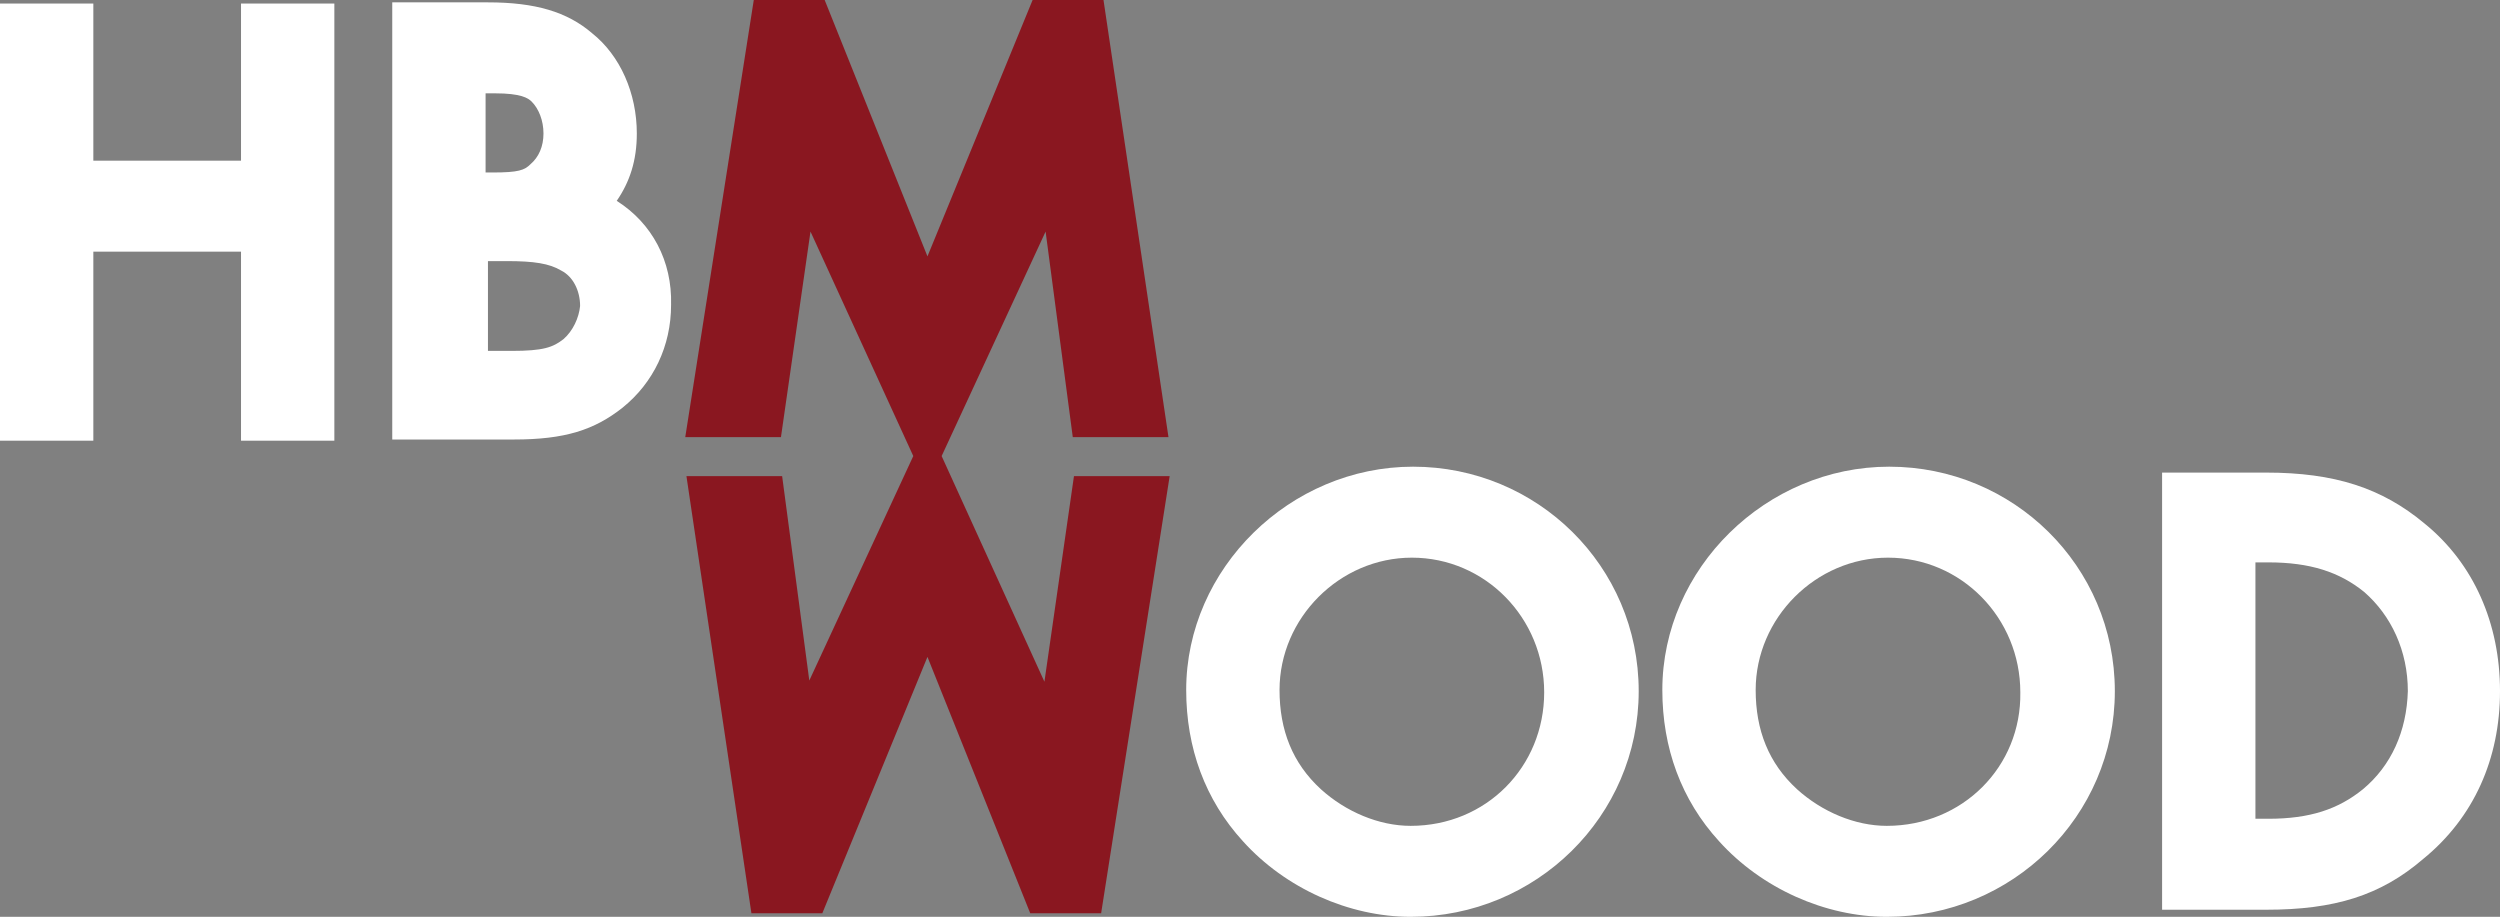
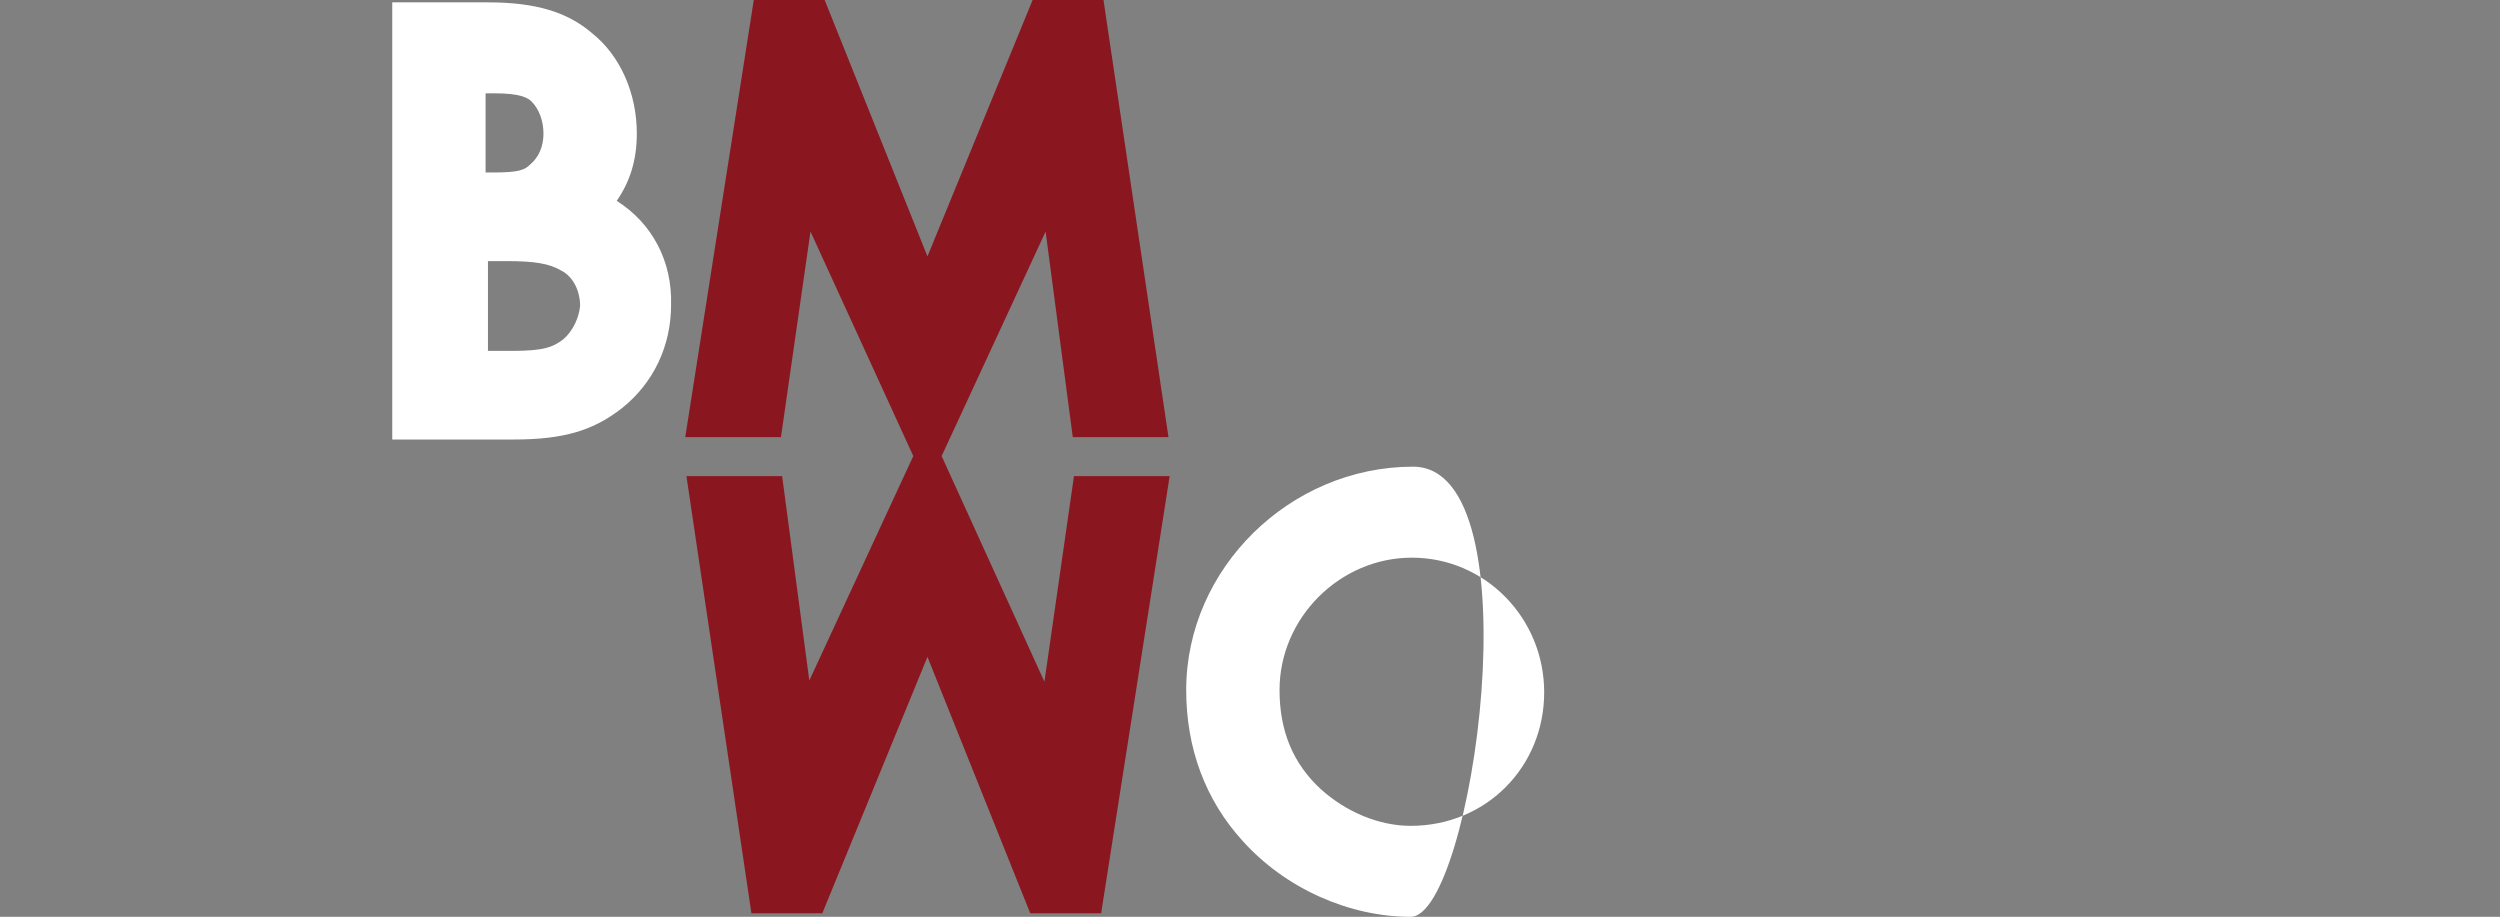
<svg xmlns="http://www.w3.org/2000/svg" xmlns:xlink="http://www.w3.org/1999/xlink" version="1.1" id="Vrstva_1" x="0px" y="0px" viewBox="0 0 211.6 77.6" style="enable-background:new 0 0 211.6 77.6;" xml:space="preserve">
  <rect x="0" y="0" width="211.6" height="77.6" fill="#808080" stroke="none" />
  <style type="text/css">
	.st0{clip-path:url(#SVGID_2_);fill:#FFFFFF;}
	.st1{clip-path:url(#SVGID_2_);fill:#8A1720;}
</style>
  <g>
    <defs>
      <rect id="SVGID_1_" y="0" width="211.6" height="77.6" />
    </defs>
    <clipPath id="SVGID_2_">
      <use xlink:href="#SVGID_1_" style="overflow:visible;" />
    </clipPath>
-     <path class="st0" d="M119.6,39.5c-10.4,0-19.2,8.6-19.2,18.9c0,4.9,1.6,9.3,4.8,12.8c3.6,4,9,6.4,14.2,6.4   c10.6,0,19.3-8.5,19.3-19.1S130.1,39.5,119.6,39.5 M119.4,69.9c-2.7,0-5.5-1.2-7.6-3.1c-2.4-2.2-3.5-5-3.5-8.4   c0-6.1,5.1-11.2,11.2-11.2c6.2,0,11.2,5.1,11.2,11.4C130.7,64.9,125.8,69.9,119.4,69.9" />
-     <path class="st0" d="M159.9,39.5c-10.4,0-19.2,8.6-19.2,18.9c0,4.9,1.6,9.3,4.8,12.8c3.6,4,9,6.4,14.2,6.4   c10.6,0,19.3-8.5,19.3-19.1S170.4,39.5,159.9,39.5 M159.7,69.9c-2.7,0-5.5-1.2-7.6-3.1c-2.4-2.2-3.5-5-3.5-8.4   c0-6.1,5.1-11.2,11.2-11.2c6.2,0,11.2,5.1,11.2,11.4C171.1,64.9,166.1,69.9,159.7,69.9" />
-     <path class="st0" d="M205.2,44.3c-3.6-3-7.6-4.3-13.4-4.3H183v37h8.8c5.8,0,9.7-1.2,13.3-4.3c4.3-3.5,6.5-8.5,6.5-14.2   C211.6,52.8,209.4,47.7,205.2,44.3 M200,66.8c-2.1,1.7-4.5,2.5-8,2.5h-1.1V47.6h1.1c3.5,0,6,0.8,8.1,2.5c2.3,2,3.7,5,3.7,8.4   C203.7,61.9,202.4,64.8,200,66.8" />
+     <path class="st0" d="M119.6,39.5c-10.4,0-19.2,8.6-19.2,18.9c0,4.9,1.6,9.3,4.8,12.8c3.6,4,9,6.4,14.2,6.4   S130.1,39.5,119.6,39.5 M119.4,69.9c-2.7,0-5.5-1.2-7.6-3.1c-2.4-2.2-3.5-5-3.5-8.4   c0-6.1,5.1-11.2,11.2-11.2c6.2,0,11.2,5.1,11.2,11.4C130.7,64.9,125.8,69.9,119.4,69.9" />
    <path class="st0" d="M52.2,17c1.1-1.6,1.7-3.4,1.7-5.7c0-3.4-1.4-6.6-3.8-8.5c-2.1-1.8-4.8-2.6-8.8-2.6h-8.1v37h10.3   c4.3,0,6.8-0.8,9.2-2.7c2.6-2.1,4.1-5.2,4.1-8.7C56.9,22.1,55.2,18.9,52.2,17 M41.2,7.9h0.7c2.2,0,2.8,0.4,3.1,0.7   c0.6,0.6,1,1.6,1,2.7c0,1.1-0.4,2-1.1,2.6c-0.5,0.5-1,0.7-3.2,0.7h-0.6V7.9z M47.7,28.7c-0.9,0.7-1.7,1-4.4,1h-2v-7.6h1.6   c2.3,0,3.6,0.2,4.6,0.8c1,0.5,1.6,1.7,1.6,3C49,26.9,48.5,28,47.7,28.7" />
-     <polygon class="st0" points="20.4,13.6 7.9,13.6 7.9,0.3 0,0.3 0,37.3 7.9,37.3 7.9,21.3 20.4,21.3 20.4,37.3 28.3,37.3 28.3,0.3    20.4,0.3  " />
    <polygon class="st1" points="90.9,40.3 88.4,57.7 79.7,38.6 88.5,19.6 90.8,37 98.9,37 93.4,0 87.4,0 78.5,21.7 69.8,0 63.8,0    58,37 66.1,37 68.6,19.6 77.3,38.6 68.5,57.6 66.2,40.3 58.1,40.3 63.6,77.3 69.6,77.3 78.5,55.6 87.2,77.3 93.2,77.3 99,40.3  " />
  </g>
</svg>